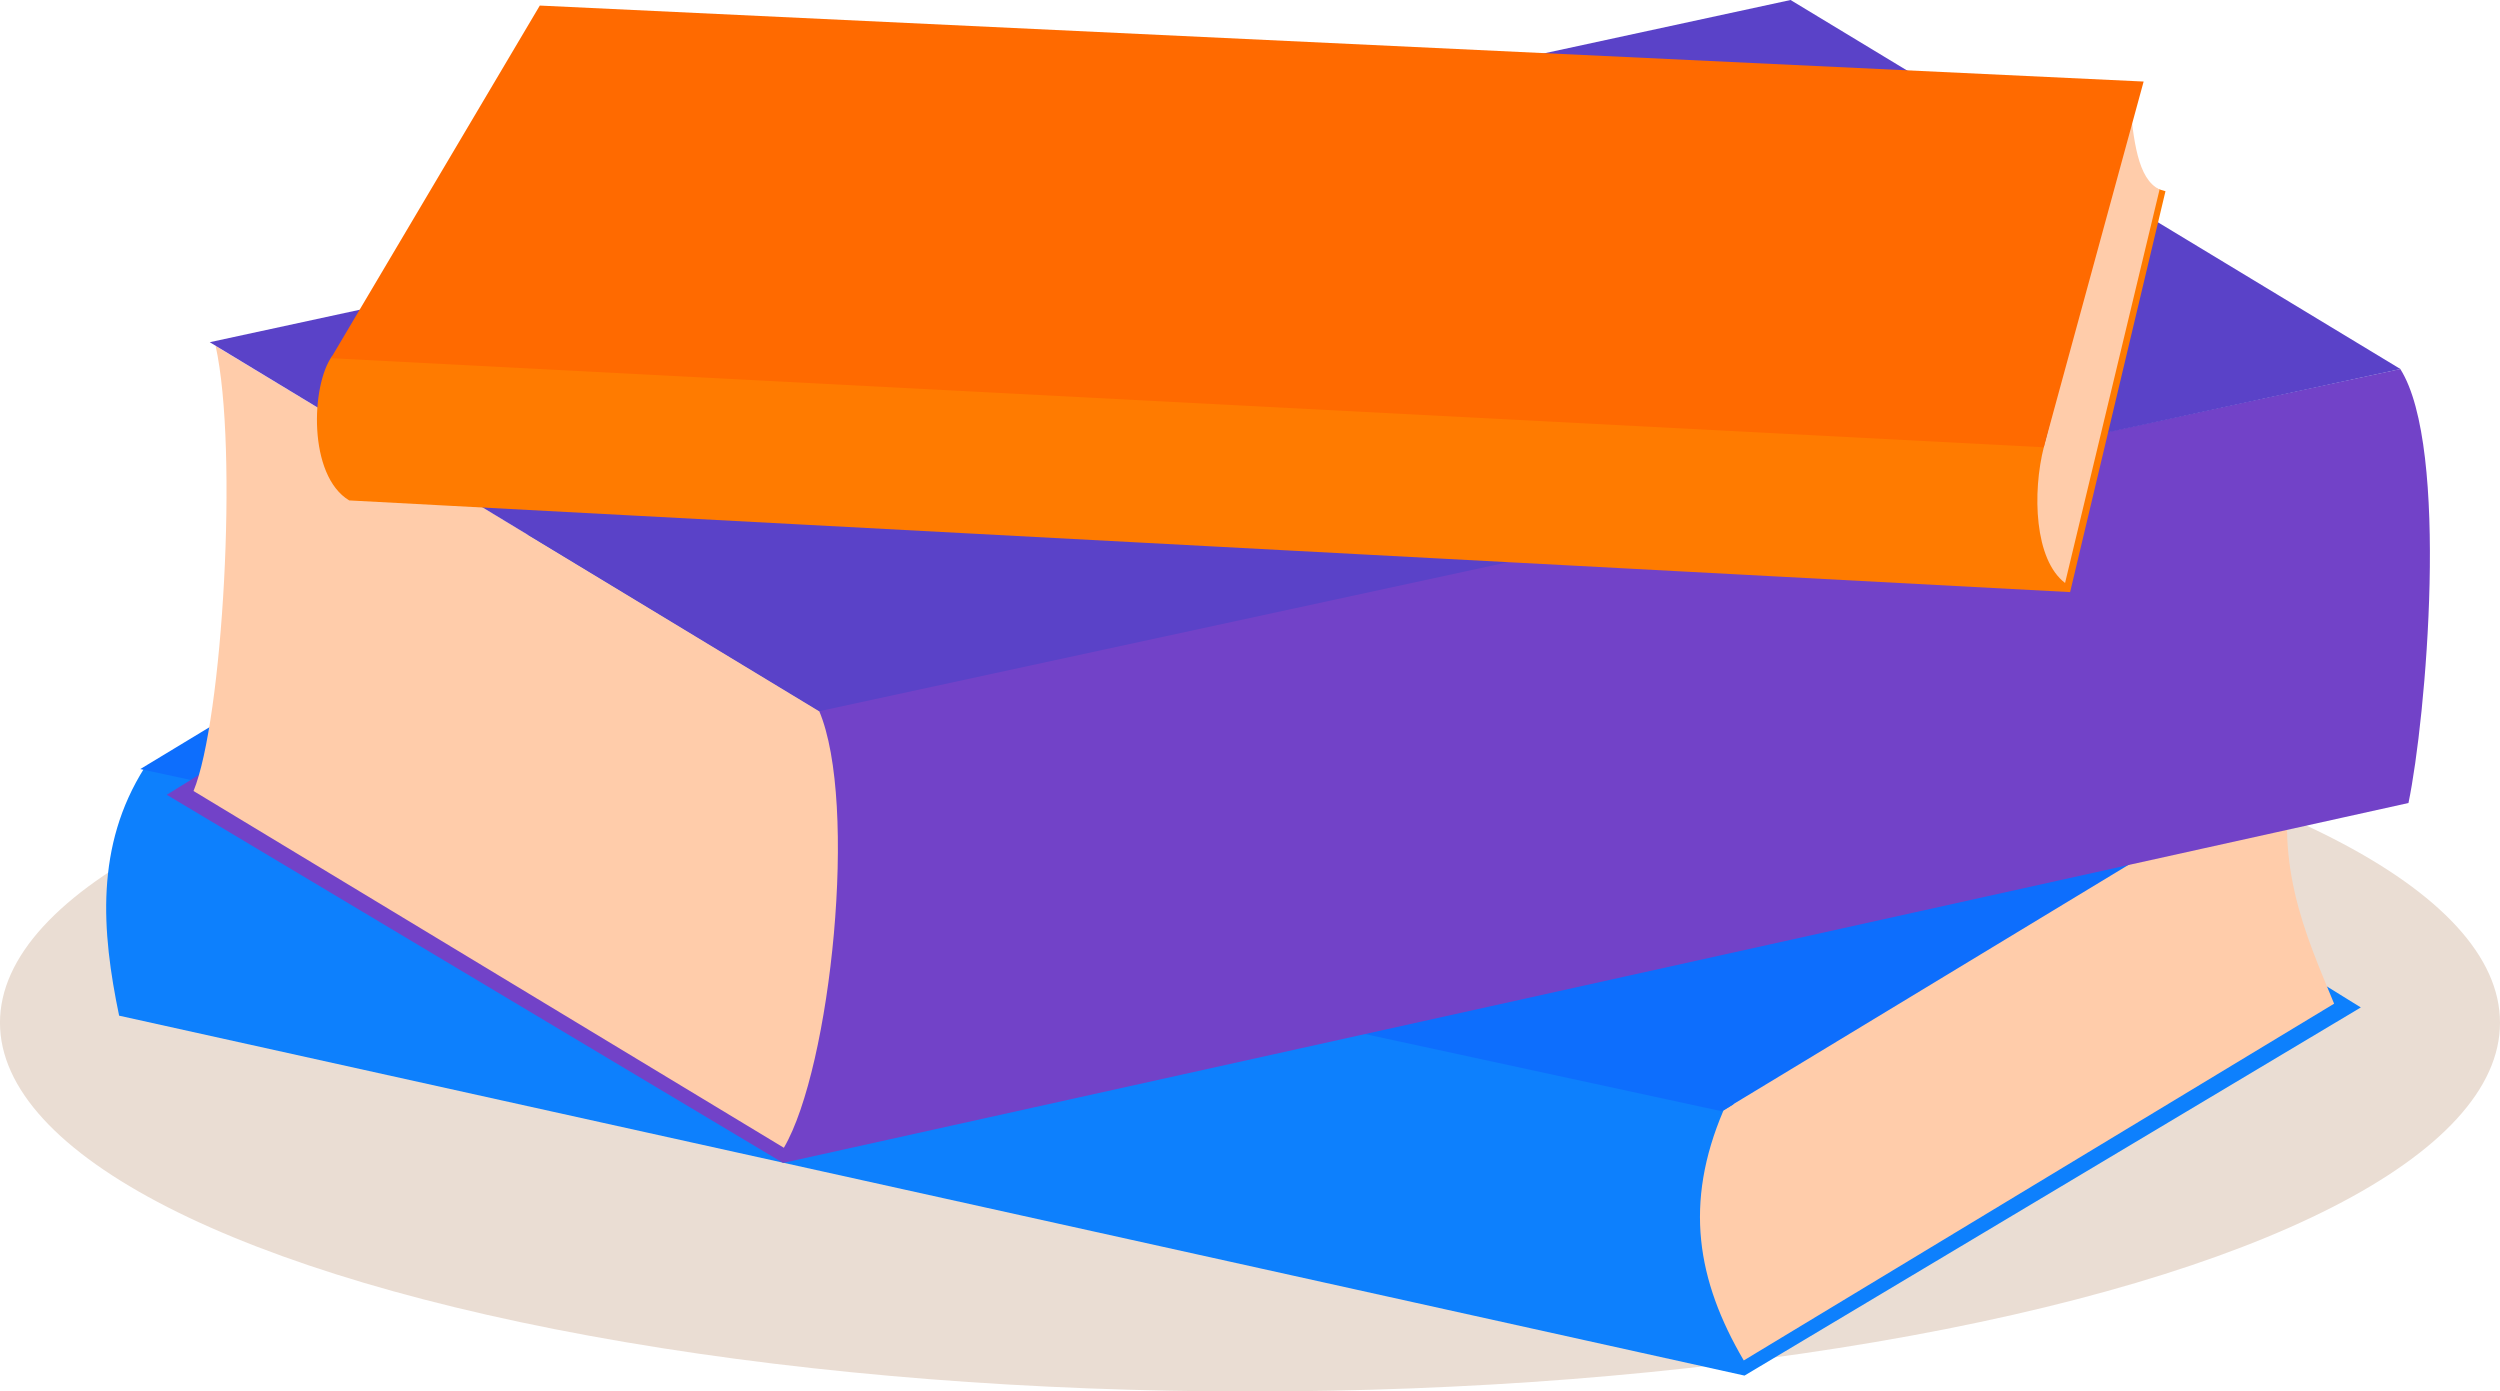
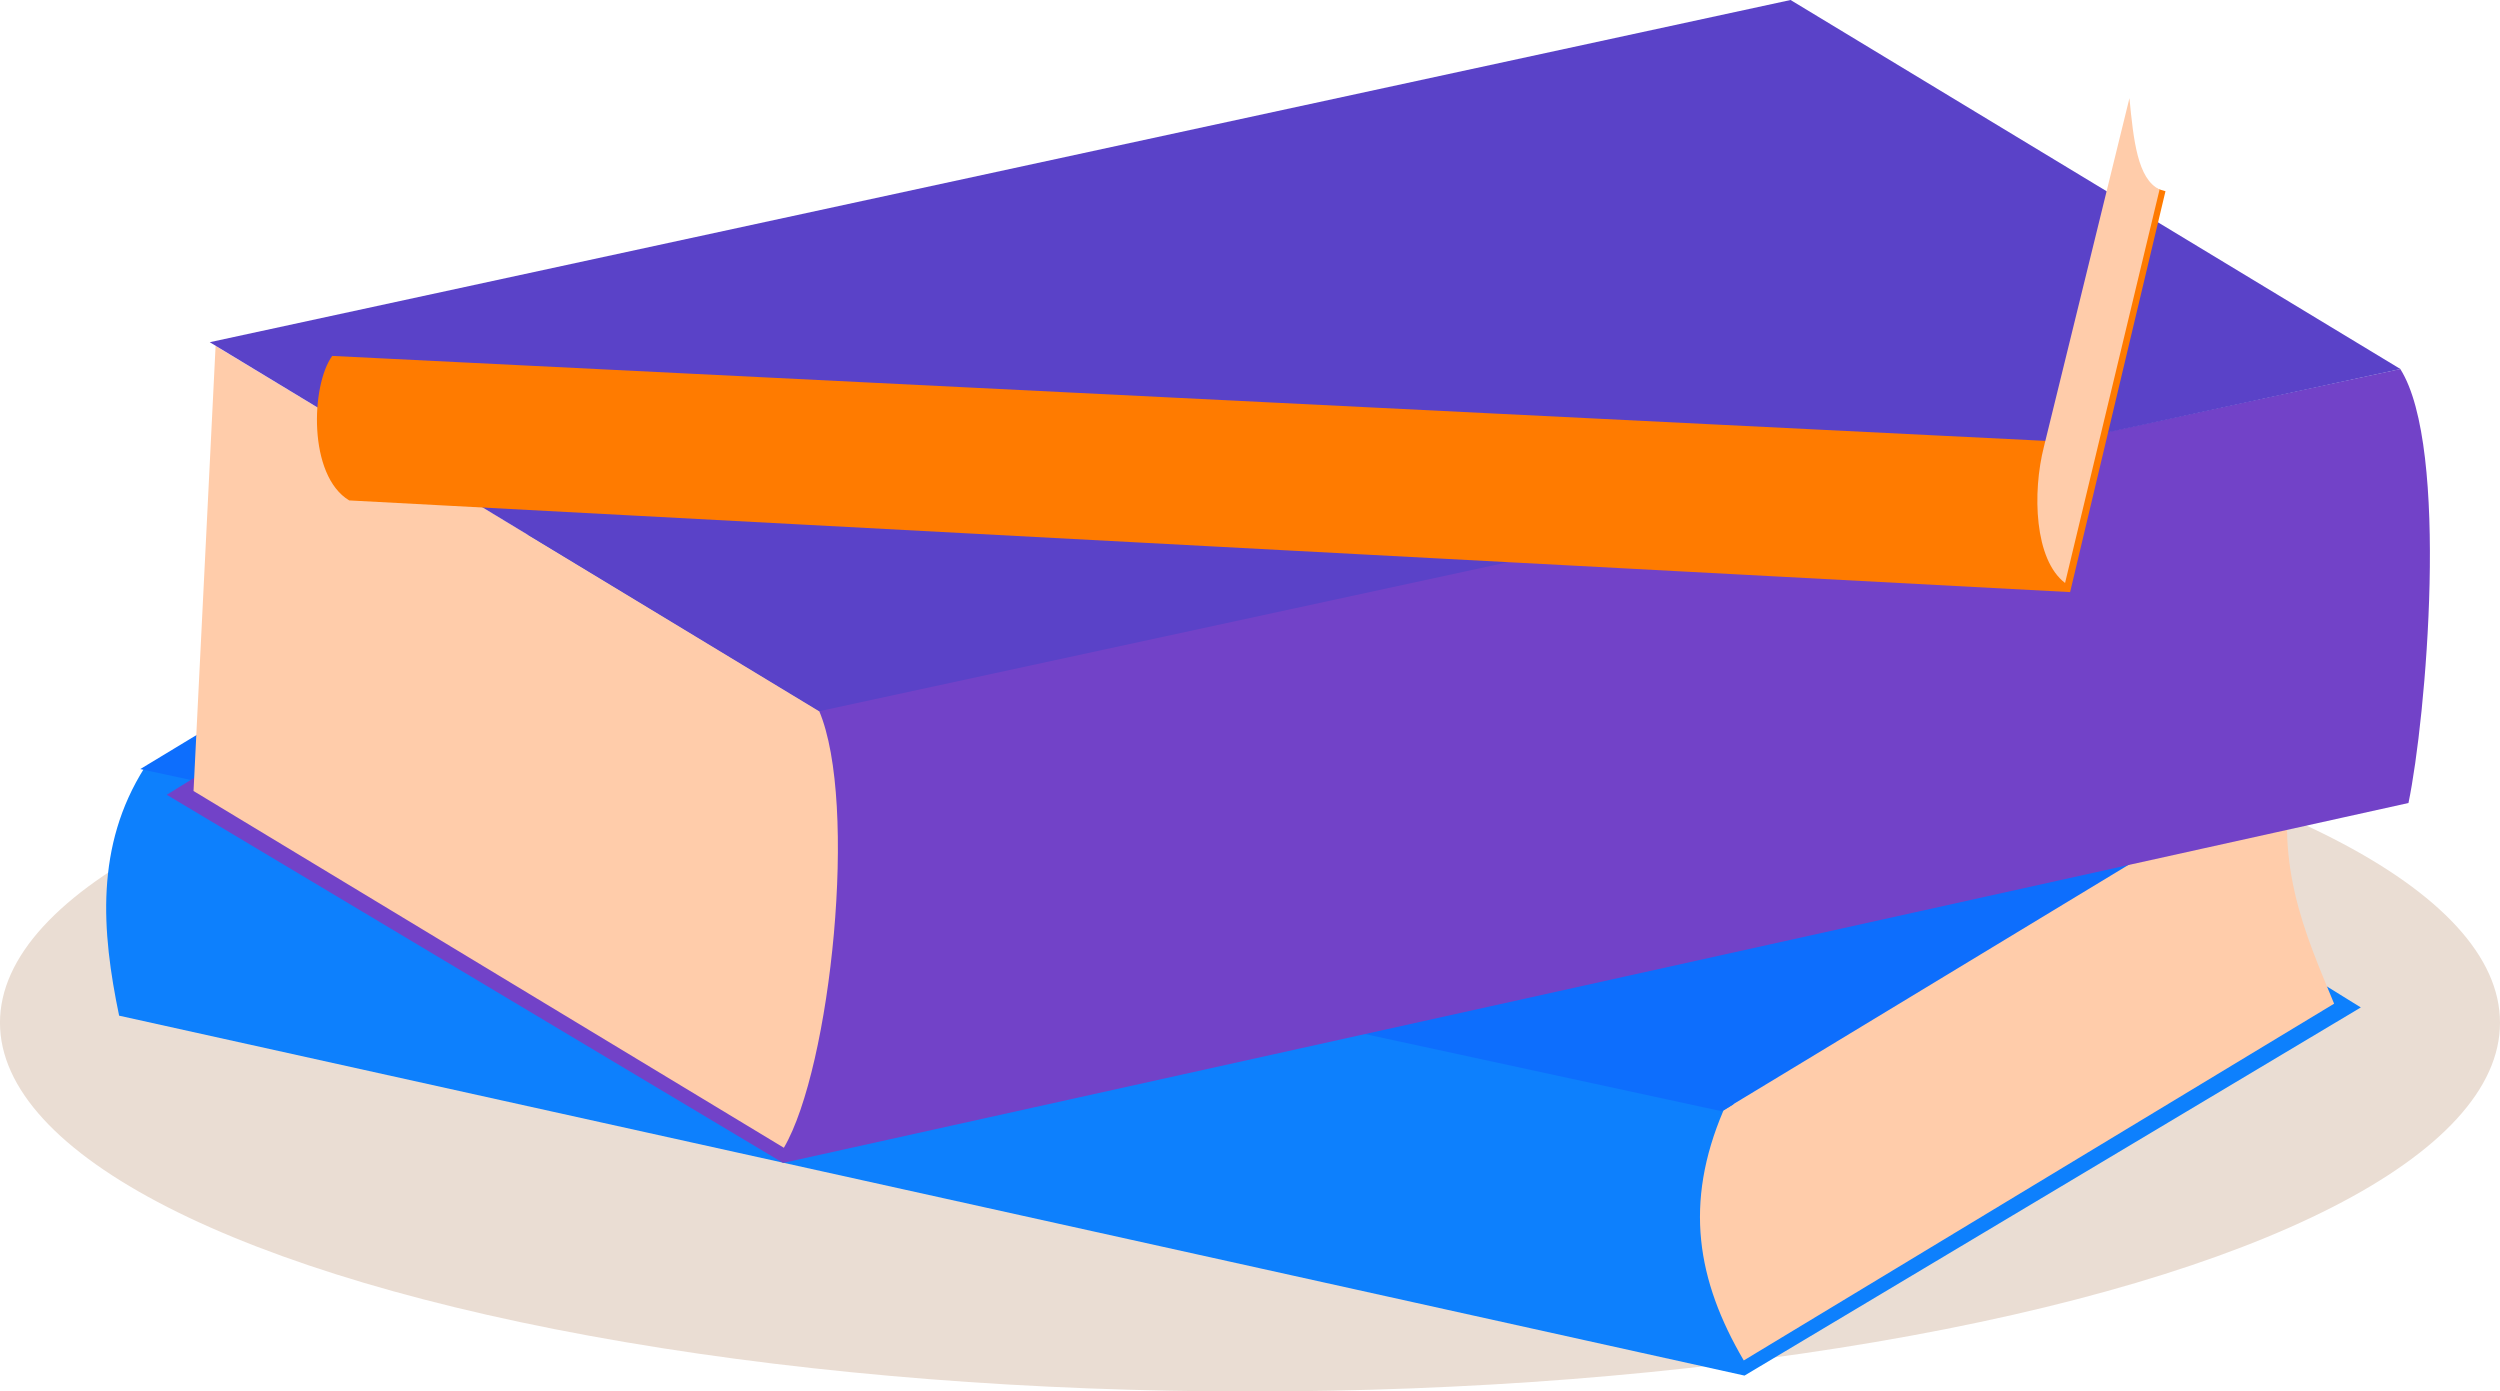
<svg xmlns="http://www.w3.org/2000/svg" xmlns:ns1="http://sodipodi.sourceforge.net/DTD/sodipodi-0.dtd" xmlns:ns2="http://www.inkscape.org/namespaces/inkscape" width="100.619mm" height="56.004mm" viewBox="0 0 100.619 56.004" version="1.1" id="svg1" xml:space="preserve" ns1:docname="books2.svg">
  <ns1:namedview id="namedview1" pagecolor="#ffffff" bordercolor="#000000" borderopacity="0.25" ns2:showpageshadow="2" ns2:pageopacity="0.0" ns2:pagecheckerboard="0" ns2:deskcolor="#d1d1d1" ns2:document-units="mm" />
  <defs id="defs1" />
  <g id="bookpile" style="display:inline" ns2:export-filename="bookpile.svg" ns2:export-xdpi="95.673355" ns2:export-ydpi="95.673355" transform="translate(-55.729,-121.576)">
    <ellipse style="display:inline;fill:#eaddd3;stroke-width:0.265" cx="106.038" cy="162.737" rx="50.31" ry="14.843" id="ellipse1-2" />
    <g id="book3" style="display:inline">
      <path style="fill:#0d80fd;fill-opacity:1;stroke-width:0.265" d="m 61.55,152.47 c -1.996,3.153 -1.733,6.586 -1.027,9.984 l 65.418,14.486 24.805,-14.817 -2.778,-1.72 -21.696,15.61 c -1.484,-2.592 -2.679,-5.371 -0.711,-10.143 z" id="path71" />
      <path style="fill:#ffccaa;stroke-width:0.265" d="m 148.081,152.056 -22.989,14.219 c -1.589,3.726 -1.073,6.827 0.819,10.056 l 23.76,-14.359 c -1.166,-2.834 -2.514,-5.729 -1.59,-9.916 z" id="path72" />
      <path style="display:inline;fill:#0d6efd;stroke-width:0.265" d="M 61.375,152.529 85.922,137.676 149.546,151.449 125.022,166.301 Z" id="path70" />
    </g>
    <g id="book2" transform="matrix(-1,0,0,1,213.188,-8.559)">
      <path style="fill:#7242c8;fill-opacity:1;stroke-width:0.265" d="m 60.852,144.988 c -1.996,3.153 -1.035,14.068 -0.328,17.466 l 65.418,14.486 24.805,-14.817 -2.778,-1.72 -21.696,15.61 c -1.484,-2.592 -3.609,-12.579 -1.641,-17.351 z" id="path71-1" />
-       <path style="fill:#ffccaa;stroke-width:0.265" d="m 148.782,144.058 -24.287,14.678 c -1.589,3.726 -0.476,14.366 1.415,17.594 l 23.76,-14.359 c -1.166,-2.834 -1.813,-13.727 -0.889,-17.914 z" id="path72-8" />
+       <path style="fill:#ffccaa;stroke-width:0.265" d="m 148.782,144.058 -24.287,14.678 c -1.589,3.726 -0.476,14.366 1.415,17.594 l 23.76,-14.359 z" id="path72-8" />
      <path style="display:inline;fill:#5a42c8;fill-opacity:1;stroke-width:0.265" d="m 60.846,144.988 24.547,-14.853 63.624,13.773 -24.525,14.852 z" id="path70-6" />
    </g>
    <g id="book1" style="display:inline" transform="translate(4.895,-26.723)">
      <path style="fill:#ff7b00;fill-opacity:1;stroke-width:0.265" d="m 64.205,162.624 c -0.854,1.173 -0.982,4.816 0.684,5.816 l 69.262,3.69 3.838,-16.135 -0.358,-0.106 -3.752,15.626 c -1.087,-1.021 -1.215,-3.758 -0.702,-5.471 z" id="path73" />
      <path style="fill:#ffccaa;stroke-width:0.265" d="m 136.539,152.25 -3.438,14.01 c -0.481,1.874 -0.382,4.572 0.847,5.502 l 3.804,-15.838 c -0.886,-0.414 -1.05,-1.99 -1.213,-3.674 z" id="path74" />
-       <path style="display:inline;fill:#ff6a00;fill-opacity:1;stroke-width:0.265" d="m 64.153,162.715 8.407,-14.192 64.55,3.058 -4.019,14.72 z" id="path75" />
    </g>
  </g>
</svg>